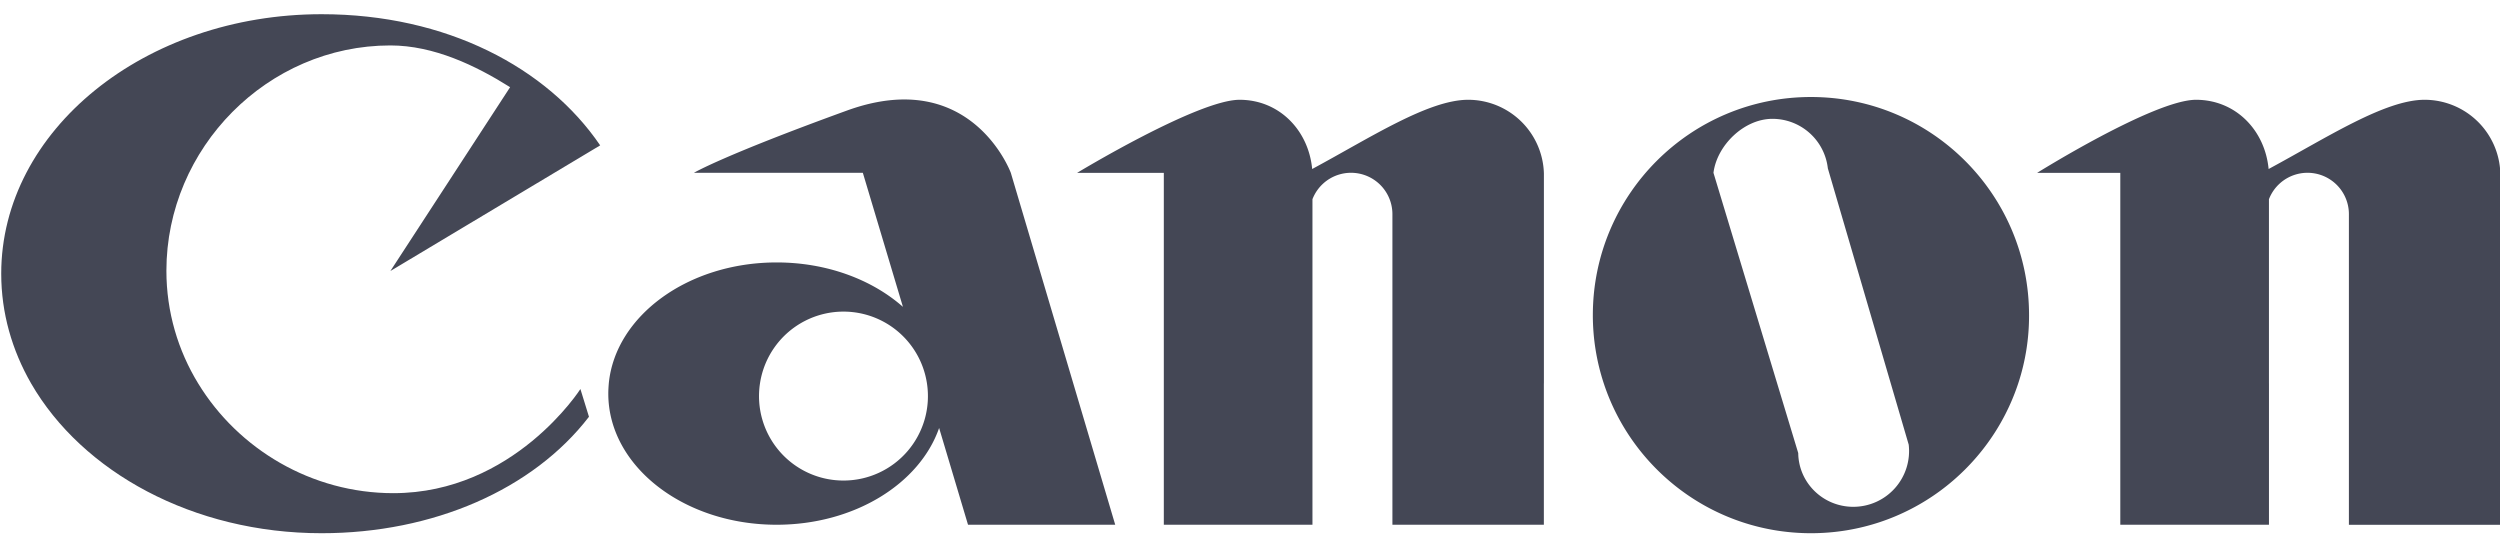
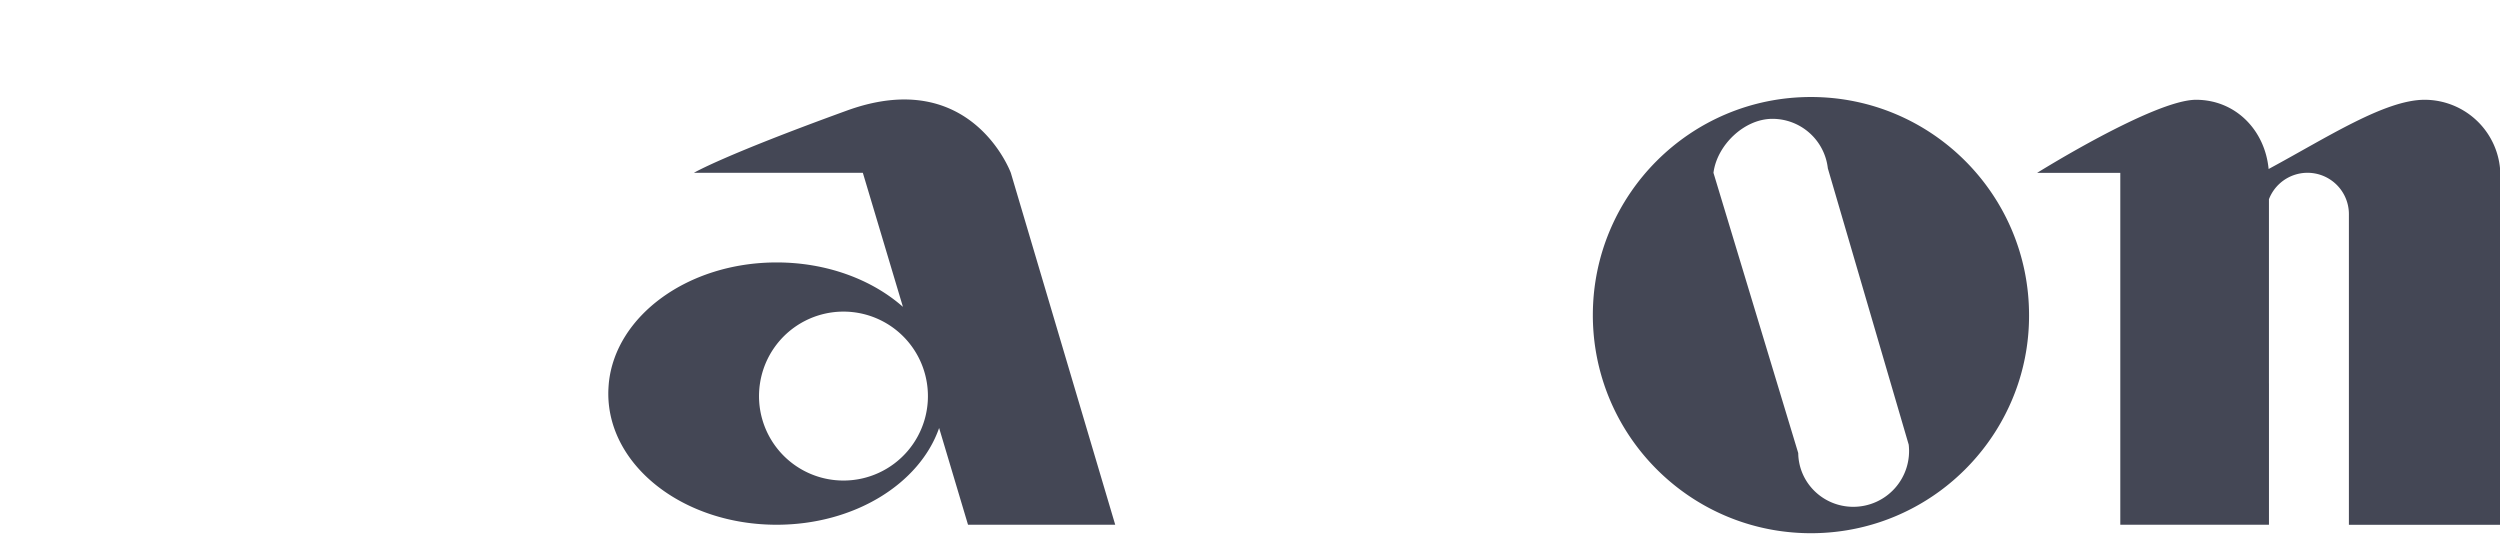
<svg xmlns="http://www.w3.org/2000/svg" width="116" height="25" viewBox="0 0 116 25">
  <g>
    <g>
      <g>
-         <path fill="#444755" d="M9.198 17.796c1.858 3.044 5.262 5.087 9.052 5.087 5.598 0 8.681-4.832 8.681-4.832l.397 1.287c-2.592 3.372-7.224 5.403-12.406 5.403-5.966 0-11.11-2.847-13.478-6.949-.89-1.548-1.387-3.274-1.387-5.093C.057 6.05 6.712.659 14.922.659c5.802 0 10.472 2.485 12.926 6.086l-9.734 5.83 5.555-8.53c-1.588-1-3.539-1.937-5.555-1.937-5.7 0-10.393 4.756-10.393 10.455 0 1.91.54 3.704 1.477 5.233z" />
-       </g>
+         </g>
      <g>
        <path fill="#444755" d="M49.8 17.79l1.946 6.558h-6.83l-1.341-4.49c-.9 2.587-3.934 4.49-7.54 4.49-4.313 0-7.81-2.725-7.81-6.085 0-.159.01-.315.023-.473.307-3.136 3.677-5.613 7.788-5.613 2.333 0 4.427.797 5.86 2.061l-1.86-6.219h-7.84s1.304-.783 7.09-2.885c5.783-2.105 7.616 2.885 7.616 2.885l2.898 9.77zm-14.537.002a3.916 3.916 0 0 0 3.874 4.505 3.916 3.916 0 0 0 3.874-4.507 3.918 3.918 0 0 0-7.748.002z" />
      </g>
      <g>
-         <path fill="#444755" d="M71.635 17.79v6.558h-7.027V9.94a1.92 1.92 0 0 0-3.71-.697v15.106h-6.897V8.02h-4.022s5.596-3.39 7.536-3.39c1.84 0 3.2 1.412 3.37 3.212 2.708-1.459 5.39-3.212 7.237-3.212a3.517 3.517 0 0 1 3.515 3.416v9.744h-.002z" />
-       </g>
+         </g>
      <g>
        <path fill="#444755" d="M93.645 17.792c-1.332 4.034-5.132 6.949-9.615 6.949-4.482 0-8.282-2.912-9.614-6.949a10.11 10.11 0 0 1-.508-3.171c0-5.59 4.532-10.12 10.12-10.12 5.59 0 10.12 4.532 10.12 10.12a10.006 10.006 0 0 1-.503 3.171zM82.46 17.79l.978 3.233c.019 1.385 1.157 2.493 2.555 2.493a2.587 2.587 0 0 0 2.571-2.884l-.832-2.84-2.92-9.98a2.587 2.587 0 0 0-2.572-2.298c-1.317 0-2.575 1.231-2.735 2.505l2.955 9.771z" />
      </g>
      <g>
        <path fill="#444755" d="M105.28 17.79v6.558h-6.898V8.02h-3.858s5.43-3.39 7.37-3.39c1.84 0 3.2 1.412 3.37 3.212 2.708-1.459 5.39-3.212 7.238-3.212a3.517 3.517 0 0 1 3.514 3.416V24.35h-7.027V9.94a1.92 1.92 0 0 0-3.71-.697v8.548z" />
      </g>
    </g>
  </g>
</svg>